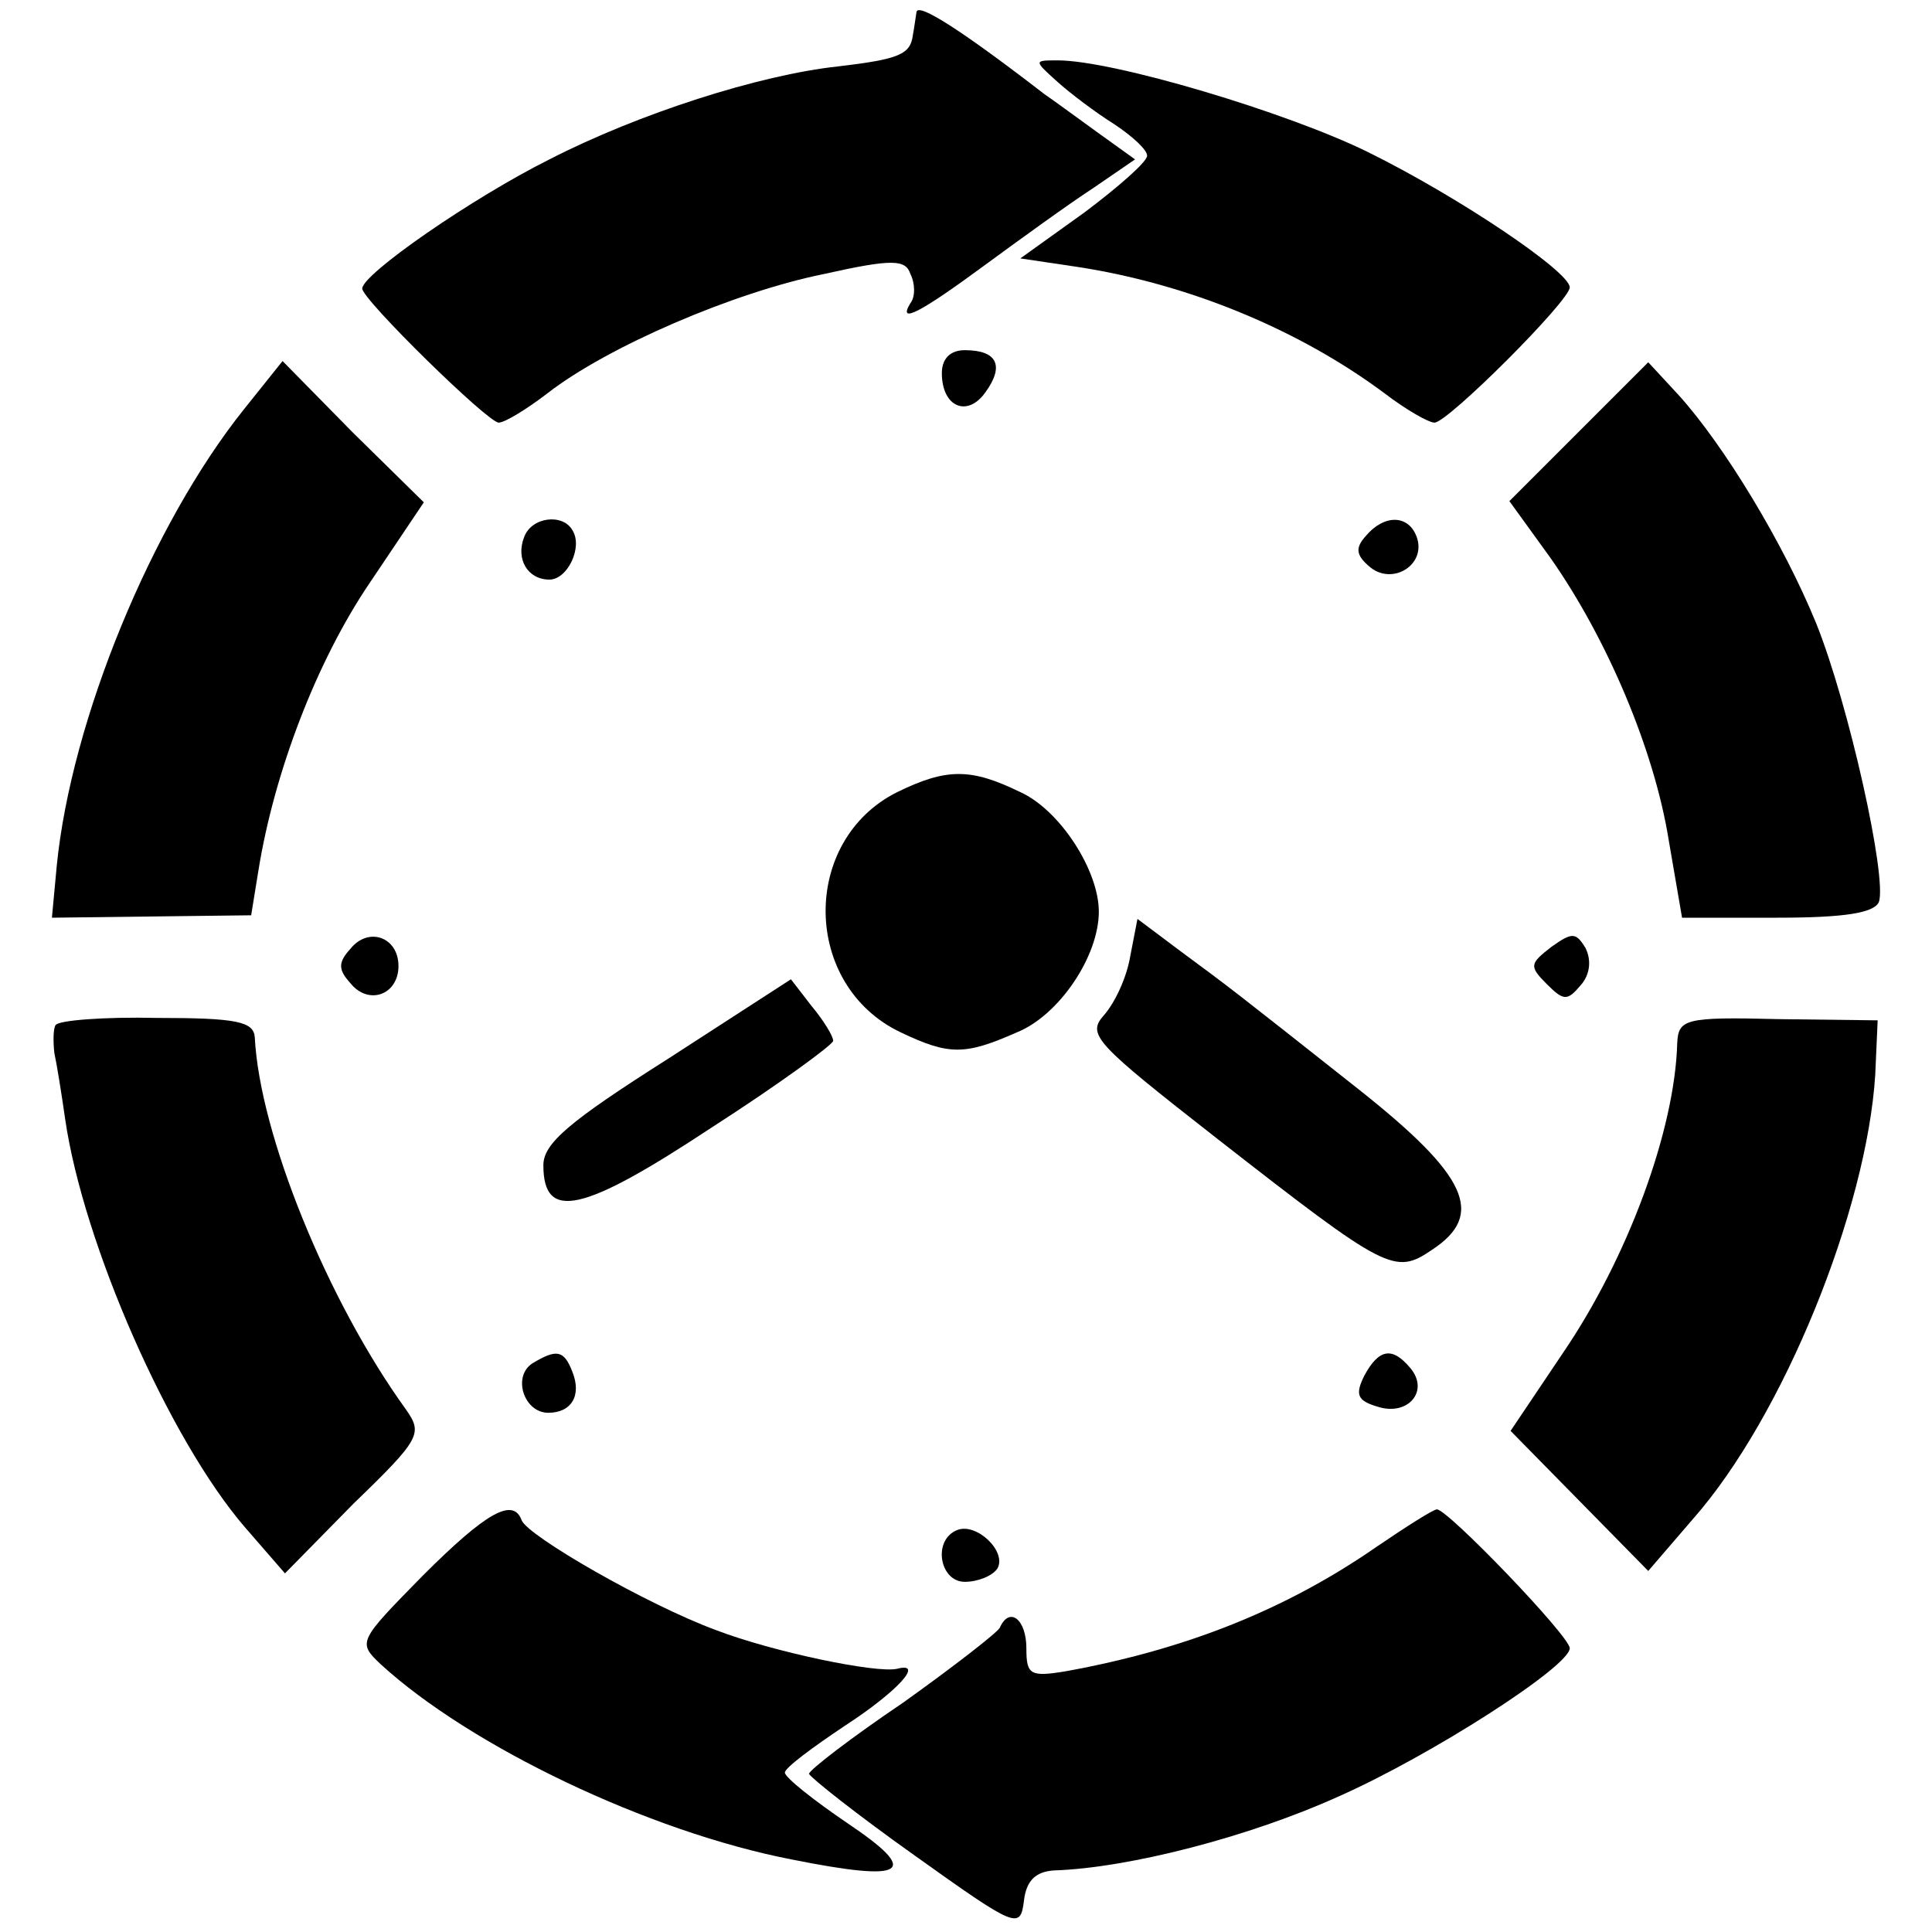
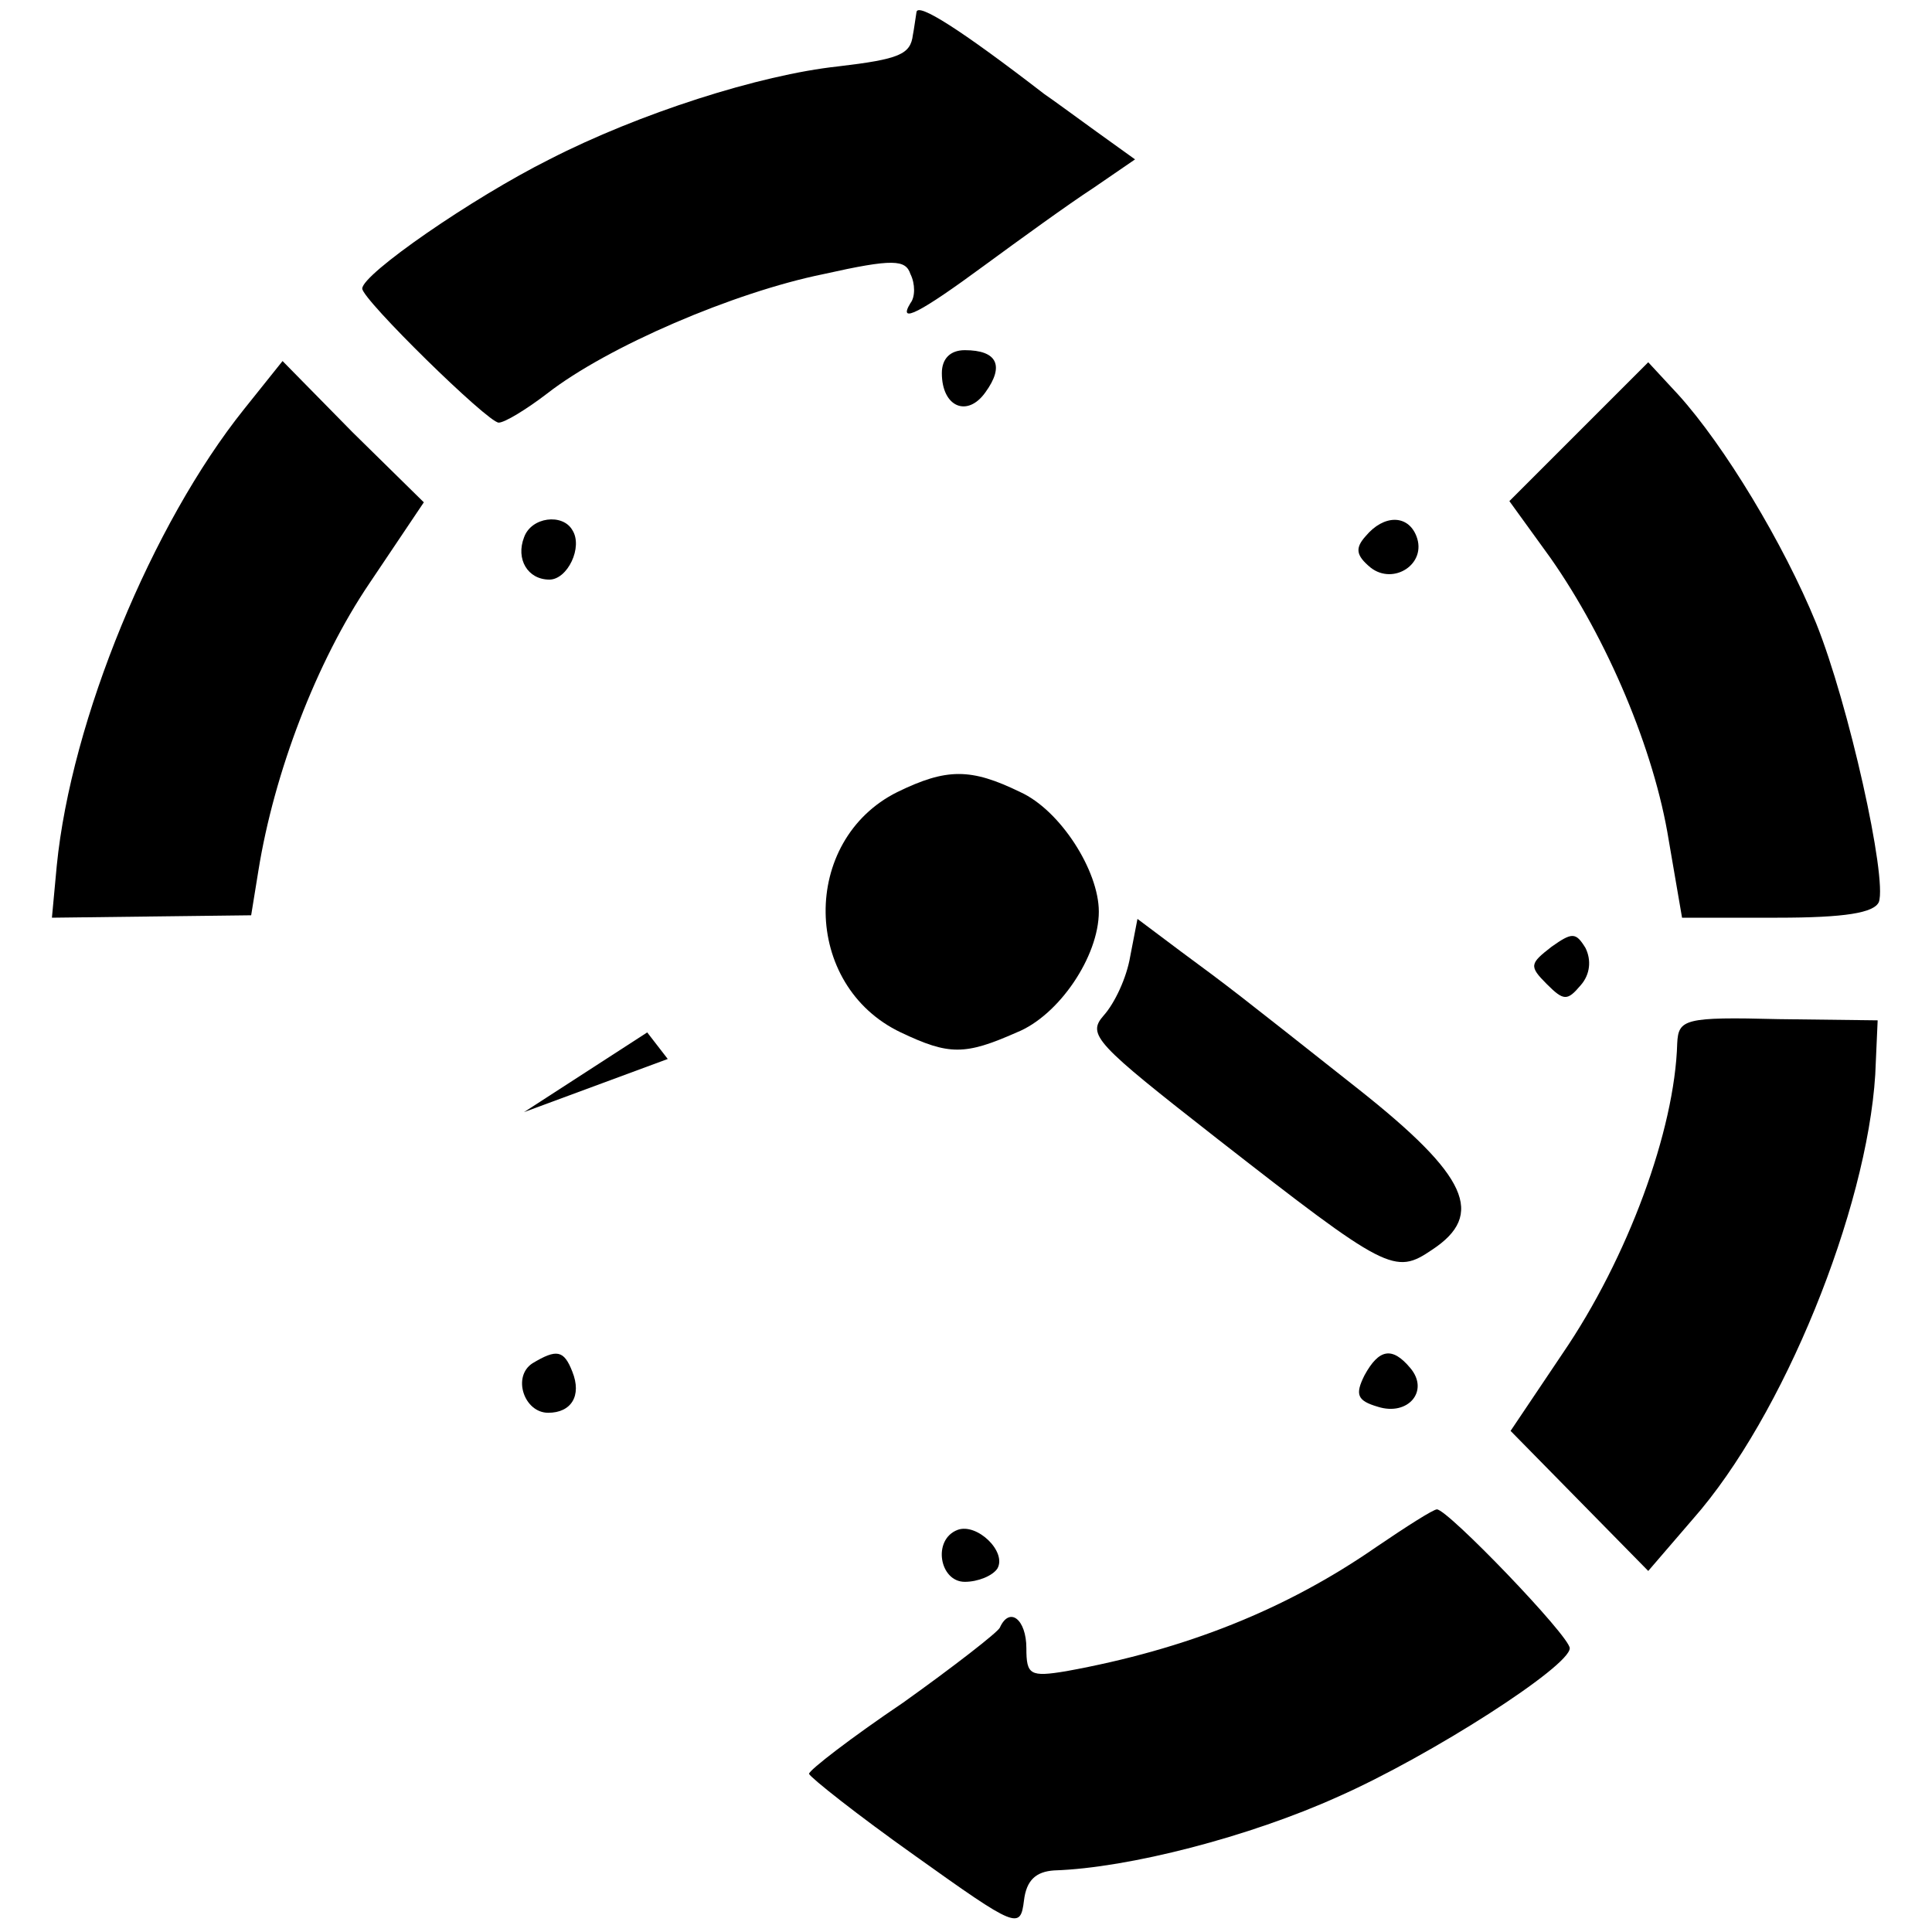
<svg xmlns="http://www.w3.org/2000/svg" version="1.0" width="160pt" height="160pt" viewBox="0 0 160 160" preserveAspectRatio="xMidYMid meet">
  <g transform="translate(0,160) scale(0.1,-0.1)" fill="#000000" stroke="none">
    <path d="M759 1590 c-1 -6 -2 -14 -3 -19 -2 -16 -11 -20 -62 -26 -65 -7 -165 -39 -239 -77 -64 -32 -155 -95 -155 -107 0 -9 104 -111 113 -111 5 0 23 11 40 24 50 39 155 84 229 99 58 13 68 12 72 0 4 -8 4 -19 0 -24 -11 -18 8 -8 61 31 30 22 70 51 90 64 l35 24 -32 23 c-18 13 -37 27 -43 31 -70 54 -105 76 -106 68z" />
-     <path d="M876 1532 c10 -9 31 -25 47 -35 15 -10 27 -21 27 -26 0 -5 -24 -26 -52 -47 l-53 -38 47 -7 c92 -14 184 -52 255 -105 17 -13 36 -24 41 -24 11 0 112 101 112 112 0 13 -92 75 -167 112 -67 33 -211 76 -257 76 -20 0 -20 0 0 -18z" />
    <path d="M780 1291 c0 -28 21 -37 36 -16 16 22 10 35 -17 35 -12 0 -19 -7 -19 -19z" />
    <path d="M202 1261 c-76 -95 -143 -257 -155 -378 l-4 -43 82 1 83 1 6 37 c13 81 48 173 92 238 l45 67 -59 58 -58 59 -32 -40z" />
    <path d="M1307 1242 l-57 -57 34 -47 c47 -67 86 -159 98 -234 l11 -64 79 0 c56 0 80 4 84 13 7 20 -25 164 -52 231 -27 66 -76 147 -114 189 l-25 27 -58 -58z" />
    <path d="M434 1155 c-7 -18 3 -35 21 -35 15 0 28 27 19 41 -8 14 -34 11 -40 -6z" />
    <path d="M1131 1156 c-9 -10 -8 -16 4 -26 19 -15 47 3 38 26 -7 18 -27 18 -42 0z" />
    <path d="M743 944 c-80 -40 -79 -160 3 -199 40 -19 53 -19 96 0 35 14 68 63 68 100 0 34 -32 84 -65 99 -41 20 -61 20 -102 0z" />
    <path d="M936 808 c-3 -18 -13 -39 -22 -49 -14 -16 -7 -23 94 -102 141 -110 147 -113 178 -92 44 29 30 61 -61 133 -105 83 -105 83 -147 114 l-36 27 -6 -31z" />
-     <path d="M290 814 c-10 -11 -10 -17 0 -28 15 -19 40 -10 40 14 0 24 -25 33 -40 14z" />
    <path d="M1285 816 c-18 -14 -19 -16 -4 -31 14 -14 17 -14 28 -1 8 9 9 21 4 31 -8 13 -11 13 -28 1z" />
-     <path d="M553 723 c-82 -52 -103 -70 -103 -88 0 -47 33 -39 139 31 56 36 101 69 101 72 0 4 -8 17 -18 29 l-17 22 -102 -66z" />
-     <path d="M46 751 c-2 -3 -2 -14 -1 -23 2 -9 6 -34 9 -55 15 -103 86 -265 149 -338 l33 -38 57 58 c56 54 57 58 43 78 -65 90 -121 228 -125 308 -1 13 -15 16 -81 16 -44 1 -82 -2 -84 -6z" />
+     <path d="M553 723 l-17 22 -102 -66z" />
    <path d="M1389 736 c-2 -72 -41 -178 -95 -257 l-43 -64 57 -58 57 -58 37 43 c75 85 144 256 151 368 l2 45 -82 1 c-78 2 -83 0 -84 -20z" />
    <path d="M441 471 c-17 -11 -7 -41 13 -41 19 0 28 14 20 34 -7 18 -13 19 -33 7z" />
    <path d="M1130 461 c-8 -16 -6 -21 11 -26 25 -8 43 13 27 32 -15 18 -26 16 -38 -6z" />
-     <path d="M350 295 c-53 -54 -54 -55 -35 -73 74 -68 222 -139 341 -162 95 -19 107 -11 46 30 -28 19 -52 38 -52 42 0 4 23 21 50 39 43 28 66 53 43 47 -17 -4 -103 14 -150 32 -57 21 -156 78 -161 91 -7 19 -29 7 -82 -46z" />
    <path d="M1140 319 c-75 -52 -158 -85 -257 -103 -30 -5 -33 -3 -33 19 0 24 -14 35 -22 17 -2 -4 -38 -32 -80 -62 -43 -29 -78 -56 -78 -59 1 -3 40 -34 88 -68 84 -60 87 -61 90 -37 2 17 10 24 25 25 62 2 162 28 235 61 77 34 192 108 192 123 0 10 -101 115 -110 115 -3 0 -25 -14 -50 -31z" />
    <path d="M793 333 c-21 -8 -15 -43 6 -43 11 0 23 5 27 11 8 14 -17 38 -33 32z" />
  </g>
</svg>